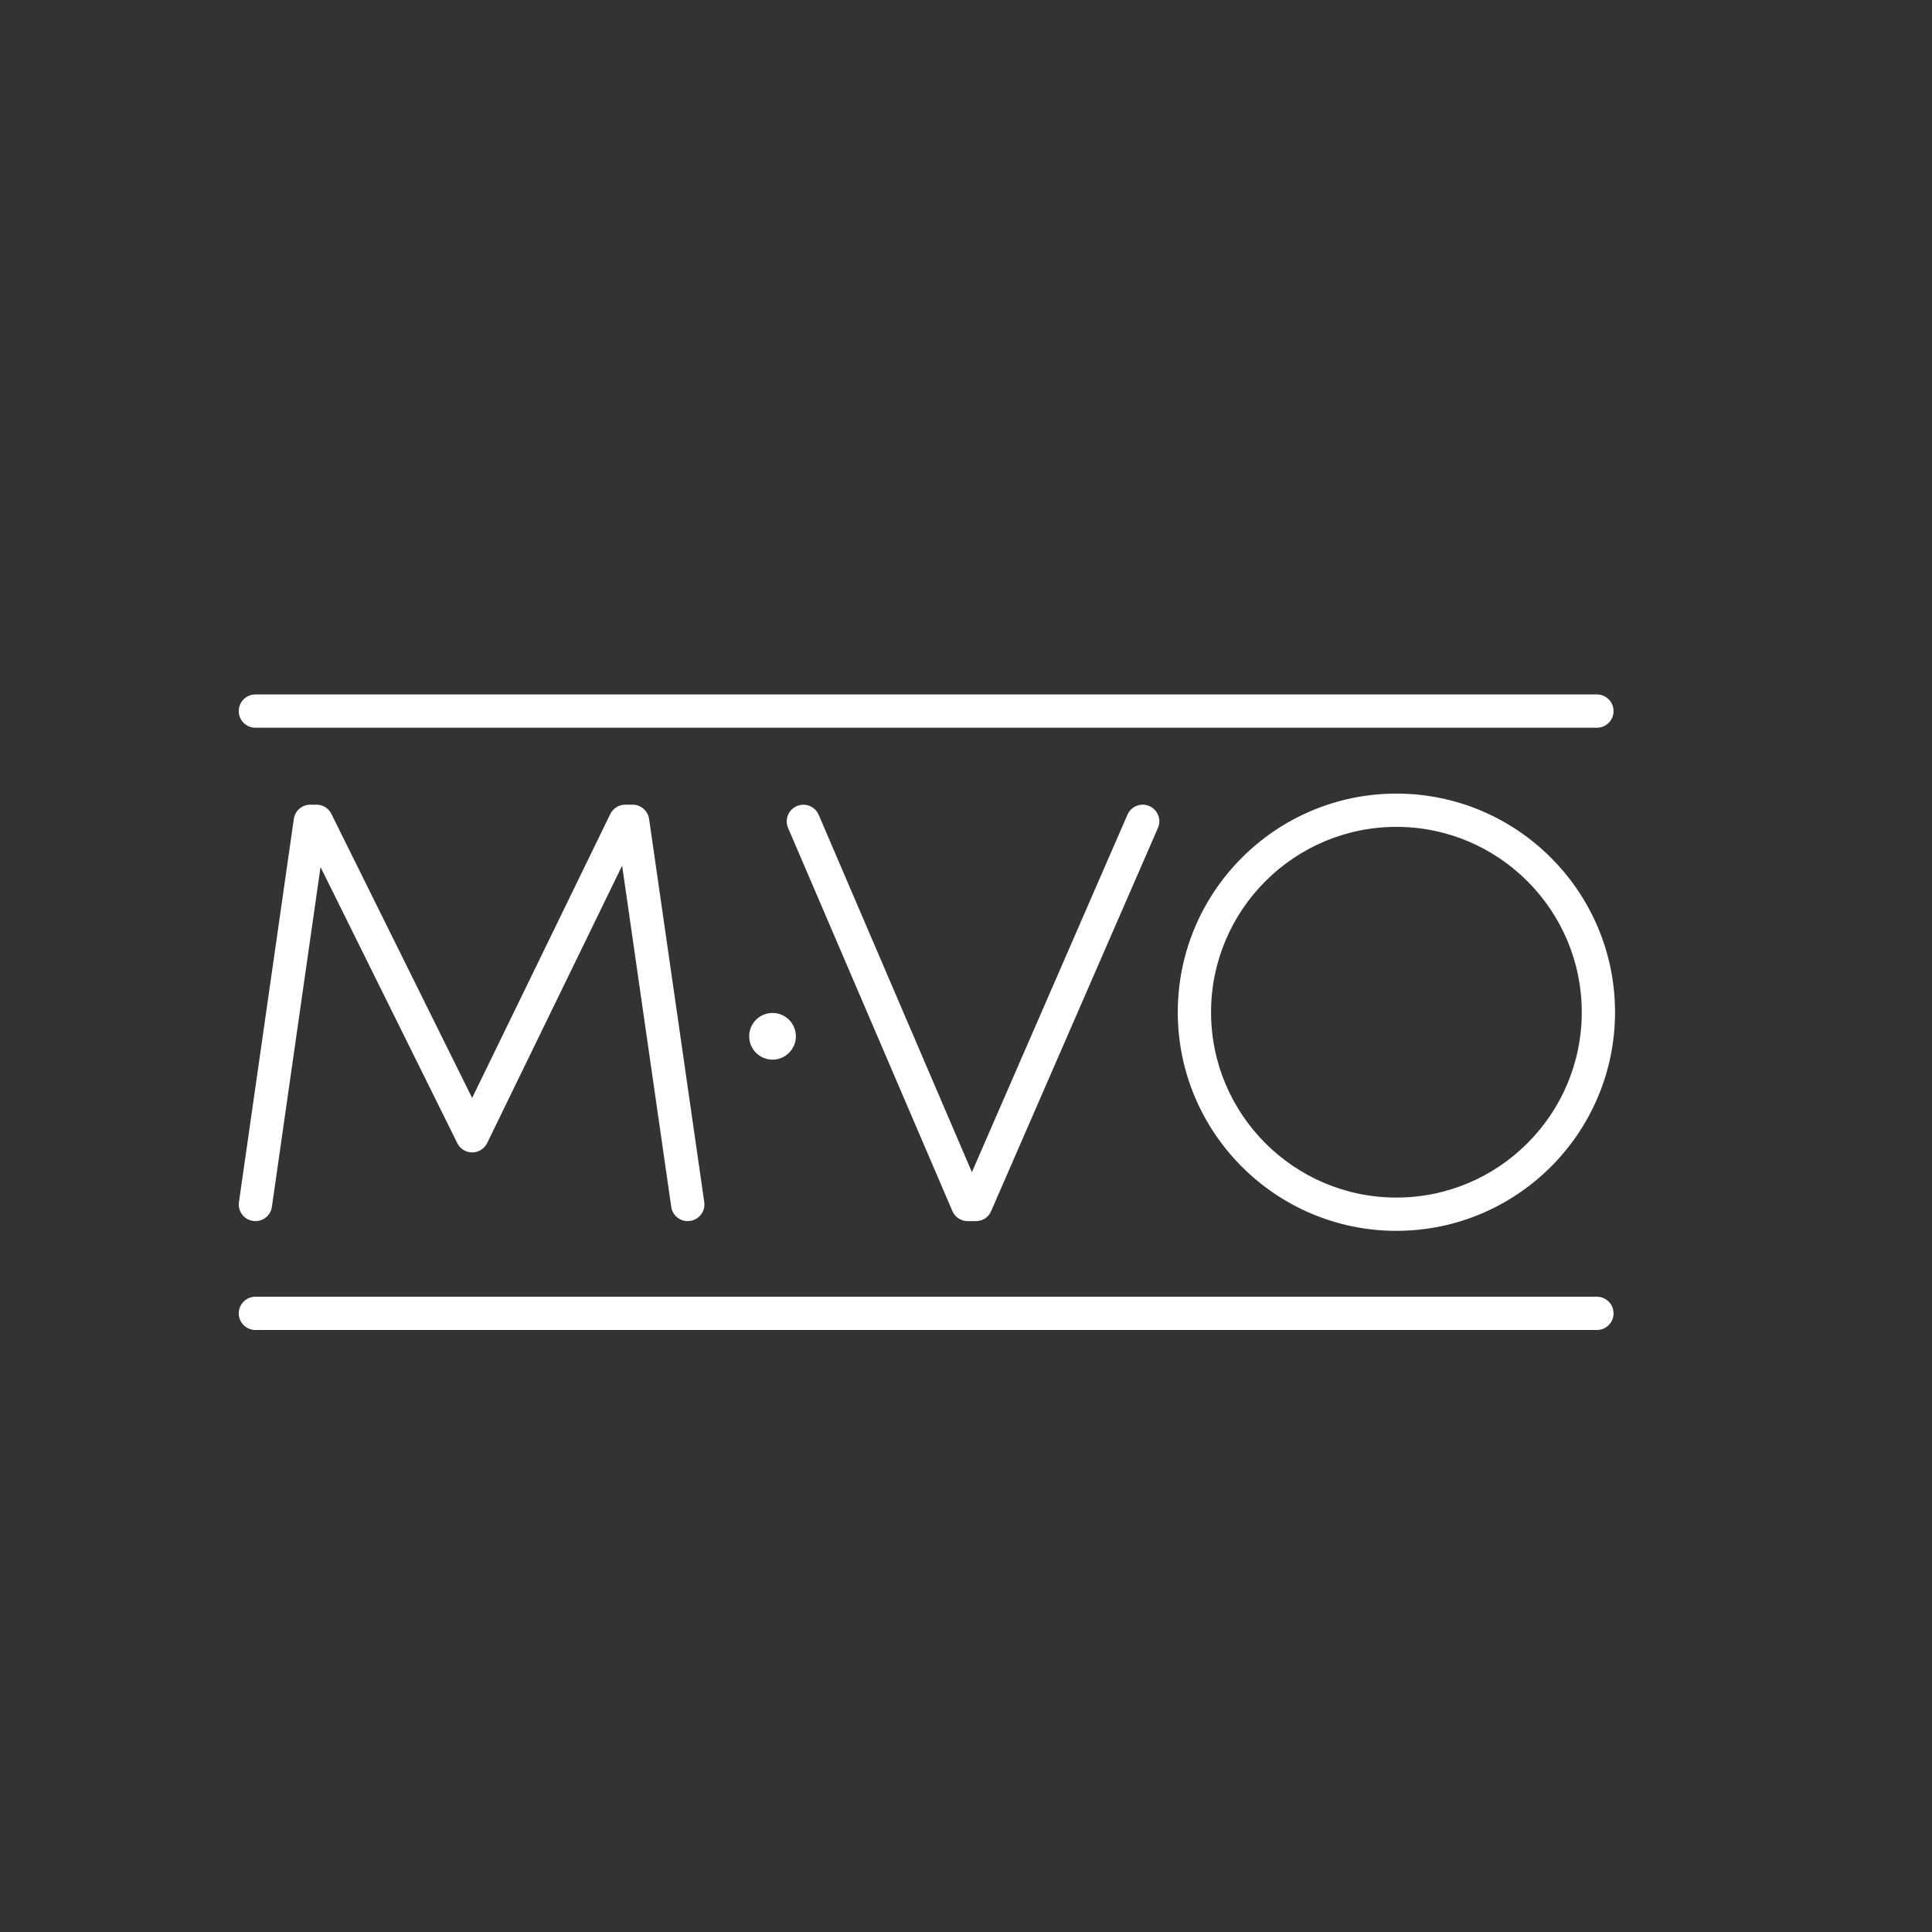
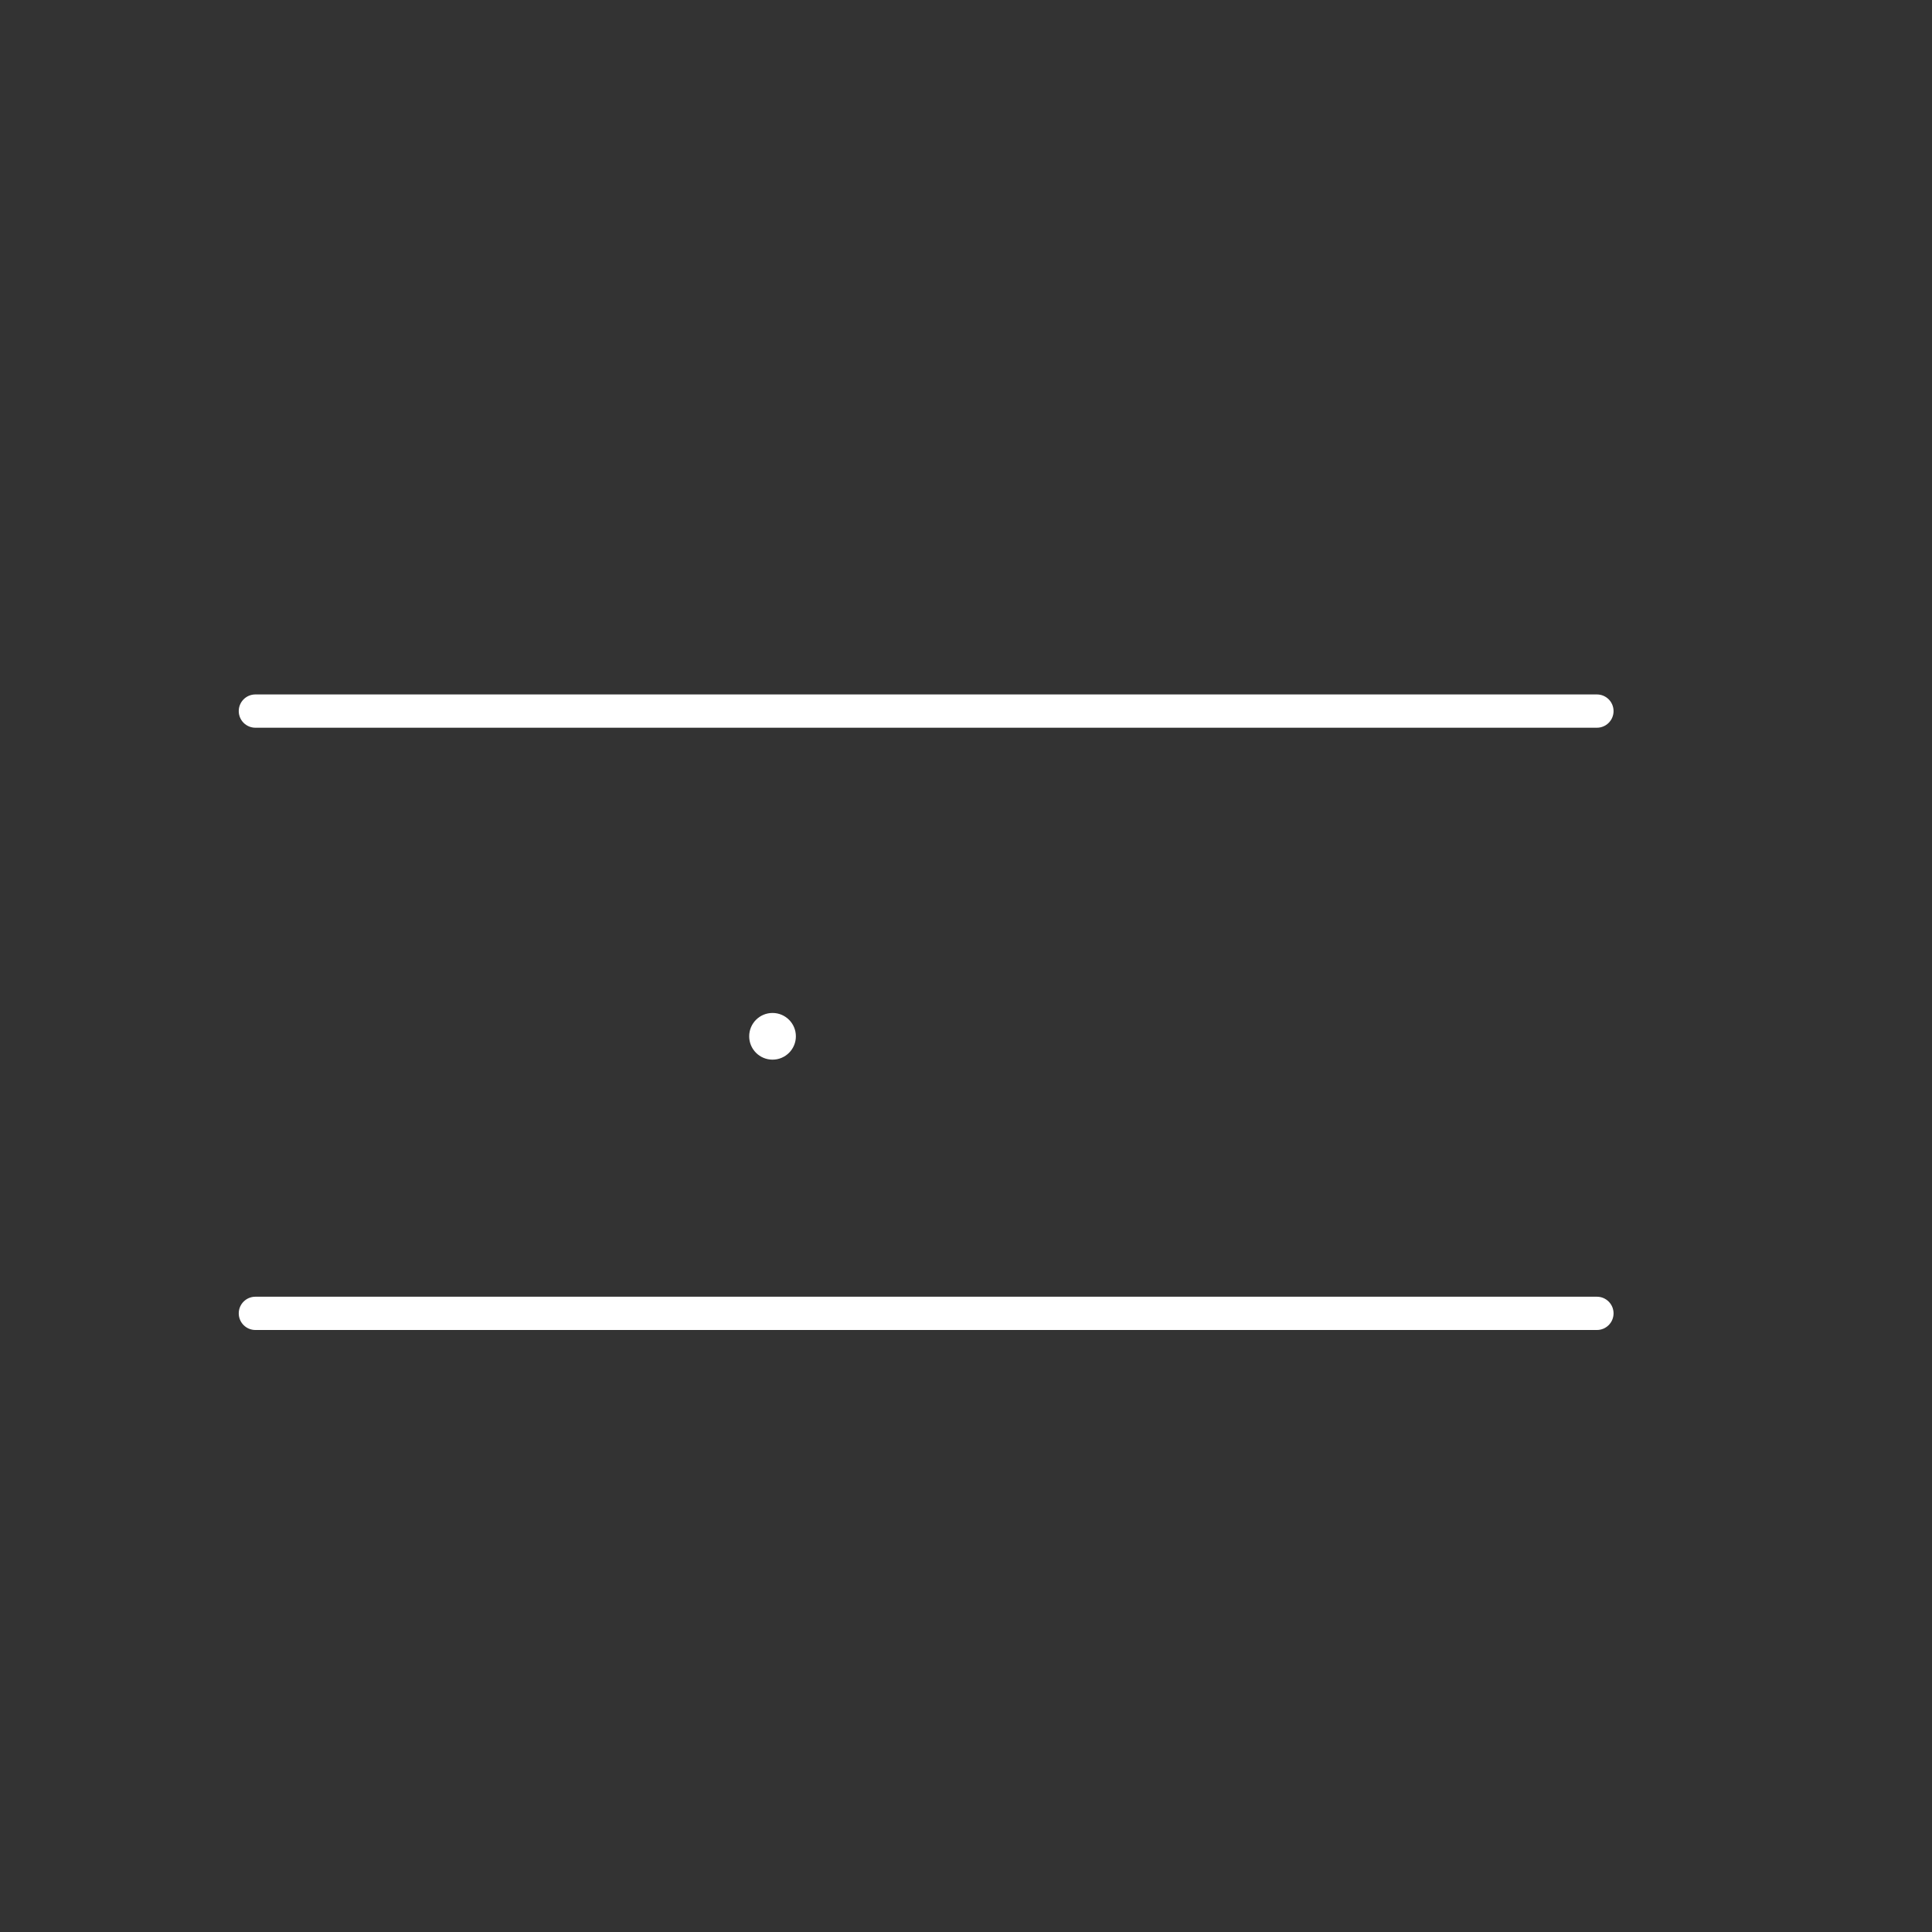
<svg xmlns="http://www.w3.org/2000/svg" version="1.1" x="0px" y="0px" viewBox="0 0 288 288" style="enable-background:new 0 0 288 288;" xml:space="preserve">
  <rect x="0" y="0" width="288" height="288" fill="#333333" stroke="none" />
  <style type="text/css">
	.st0{fill:#EF7864;}
	.st1{fill:#FFFFFF;}
	.st2{fill:none;stroke:#FFFFFF;stroke-width:4.8;stroke-linecap:round;stroke-linejoin:round;stroke-miterlimit:10;}
	.st3{fill:none;stroke:#000000;stroke-width:4.8;stroke-linecap:round;stroke-linejoin:round;stroke-miterlimit:10;}
	.st4{fill:none;stroke:#FFFFFF;stroke-width:4.961;stroke-linecap:round;stroke-linejoin:round;stroke-miterlimit:10;}
</style>
  <g id="Calque_2">
</g>
  <g id="Calque_1">
    <g>
      <g>
        <g>
          <circle class="st1" cx="115.16" cy="154.48" r="3.48" />
        </g>
      </g>
      <g>
-         <path class="st1" d="M102.51,182.03c-1.21,0-2.27-0.89-2.45-2.13l-7.32-50.86l-20.12,41.35c-0.41,0.85-1.28,1.39-2.22,1.4     c0,0-0.01,0-0.01,0c-0.94,0-1.8-0.53-2.22-1.38l-20.39-41.16l-7.25,50.65c-0.19,1.36-1.45,2.3-2.81,2.1     c-1.36-0.19-2.3-1.45-2.1-2.81l8.18-57.11c0.17-1.22,1.22-2.13,2.46-2.13h0.92c0.94,0,1.8,0.53,2.22,1.38l20.98,42.34     l20.59-42.32c0.42-0.85,1.28-1.4,2.23-1.4h1.1c1.23,0,2.28,0.91,2.46,2.13l8.22,57.11c0.2,1.36-0.75,2.61-2.1,2.81     C102.75,182.02,102.63,182.03,102.51,182.03z" />
-       </g>
+         </g>
      <g>
-         <path class="st1" d="M145.49,182.03h-1.24c-0.99,0-1.89-0.59-2.28-1.5l-24.49-57.11c-0.54-1.26,0.04-2.72,1.3-3.26     c1.26-0.54,2.72,0.04,3.26,1.3l22.84,53.27l23.19-53.29c0.55-1.26,2.01-1.83,3.26-1.28c1.26,0.55,1.83,2.01,1.28,3.26     l-24.86,57.11C147.38,181.44,146.48,182.03,145.49,182.03z" />
-       </g>
+         </g>
      <g>
-         <path class="st1" d="M208.16,183.48c-17.97,0-32.59-14.62-32.59-32.59s14.62-32.59,32.59-32.59s32.59,14.62,32.59,32.59     S226.13,183.48,208.16,183.48z M208.16,123.26c-15.23,0-27.63,12.39-27.63,27.63s12.39,27.63,27.63,27.63     s27.63-12.39,27.63-27.63S223.39,123.26,208.16,123.26z" />
-       </g>
+         </g>
      <g>
        <path class="st1" d="M238.05,198.26H38.07c-1.37,0-2.48-1.11-2.48-2.48s1.11-2.48,2.48-2.48h199.98c1.37,0,2.48,1.11,2.48,2.48     S239.42,198.26,238.05,198.26z" />
      </g>
      <g>
        <path class="st1" d="M238.05,108.48H38.07c-1.37,0-2.48-1.11-2.48-2.48s1.11-2.48,2.48-2.48h199.98c1.37,0,2.48,1.11,2.48,2.48     S239.42,108.48,238.05,108.48z" />
      </g>
    </g>
  </g>
</svg>